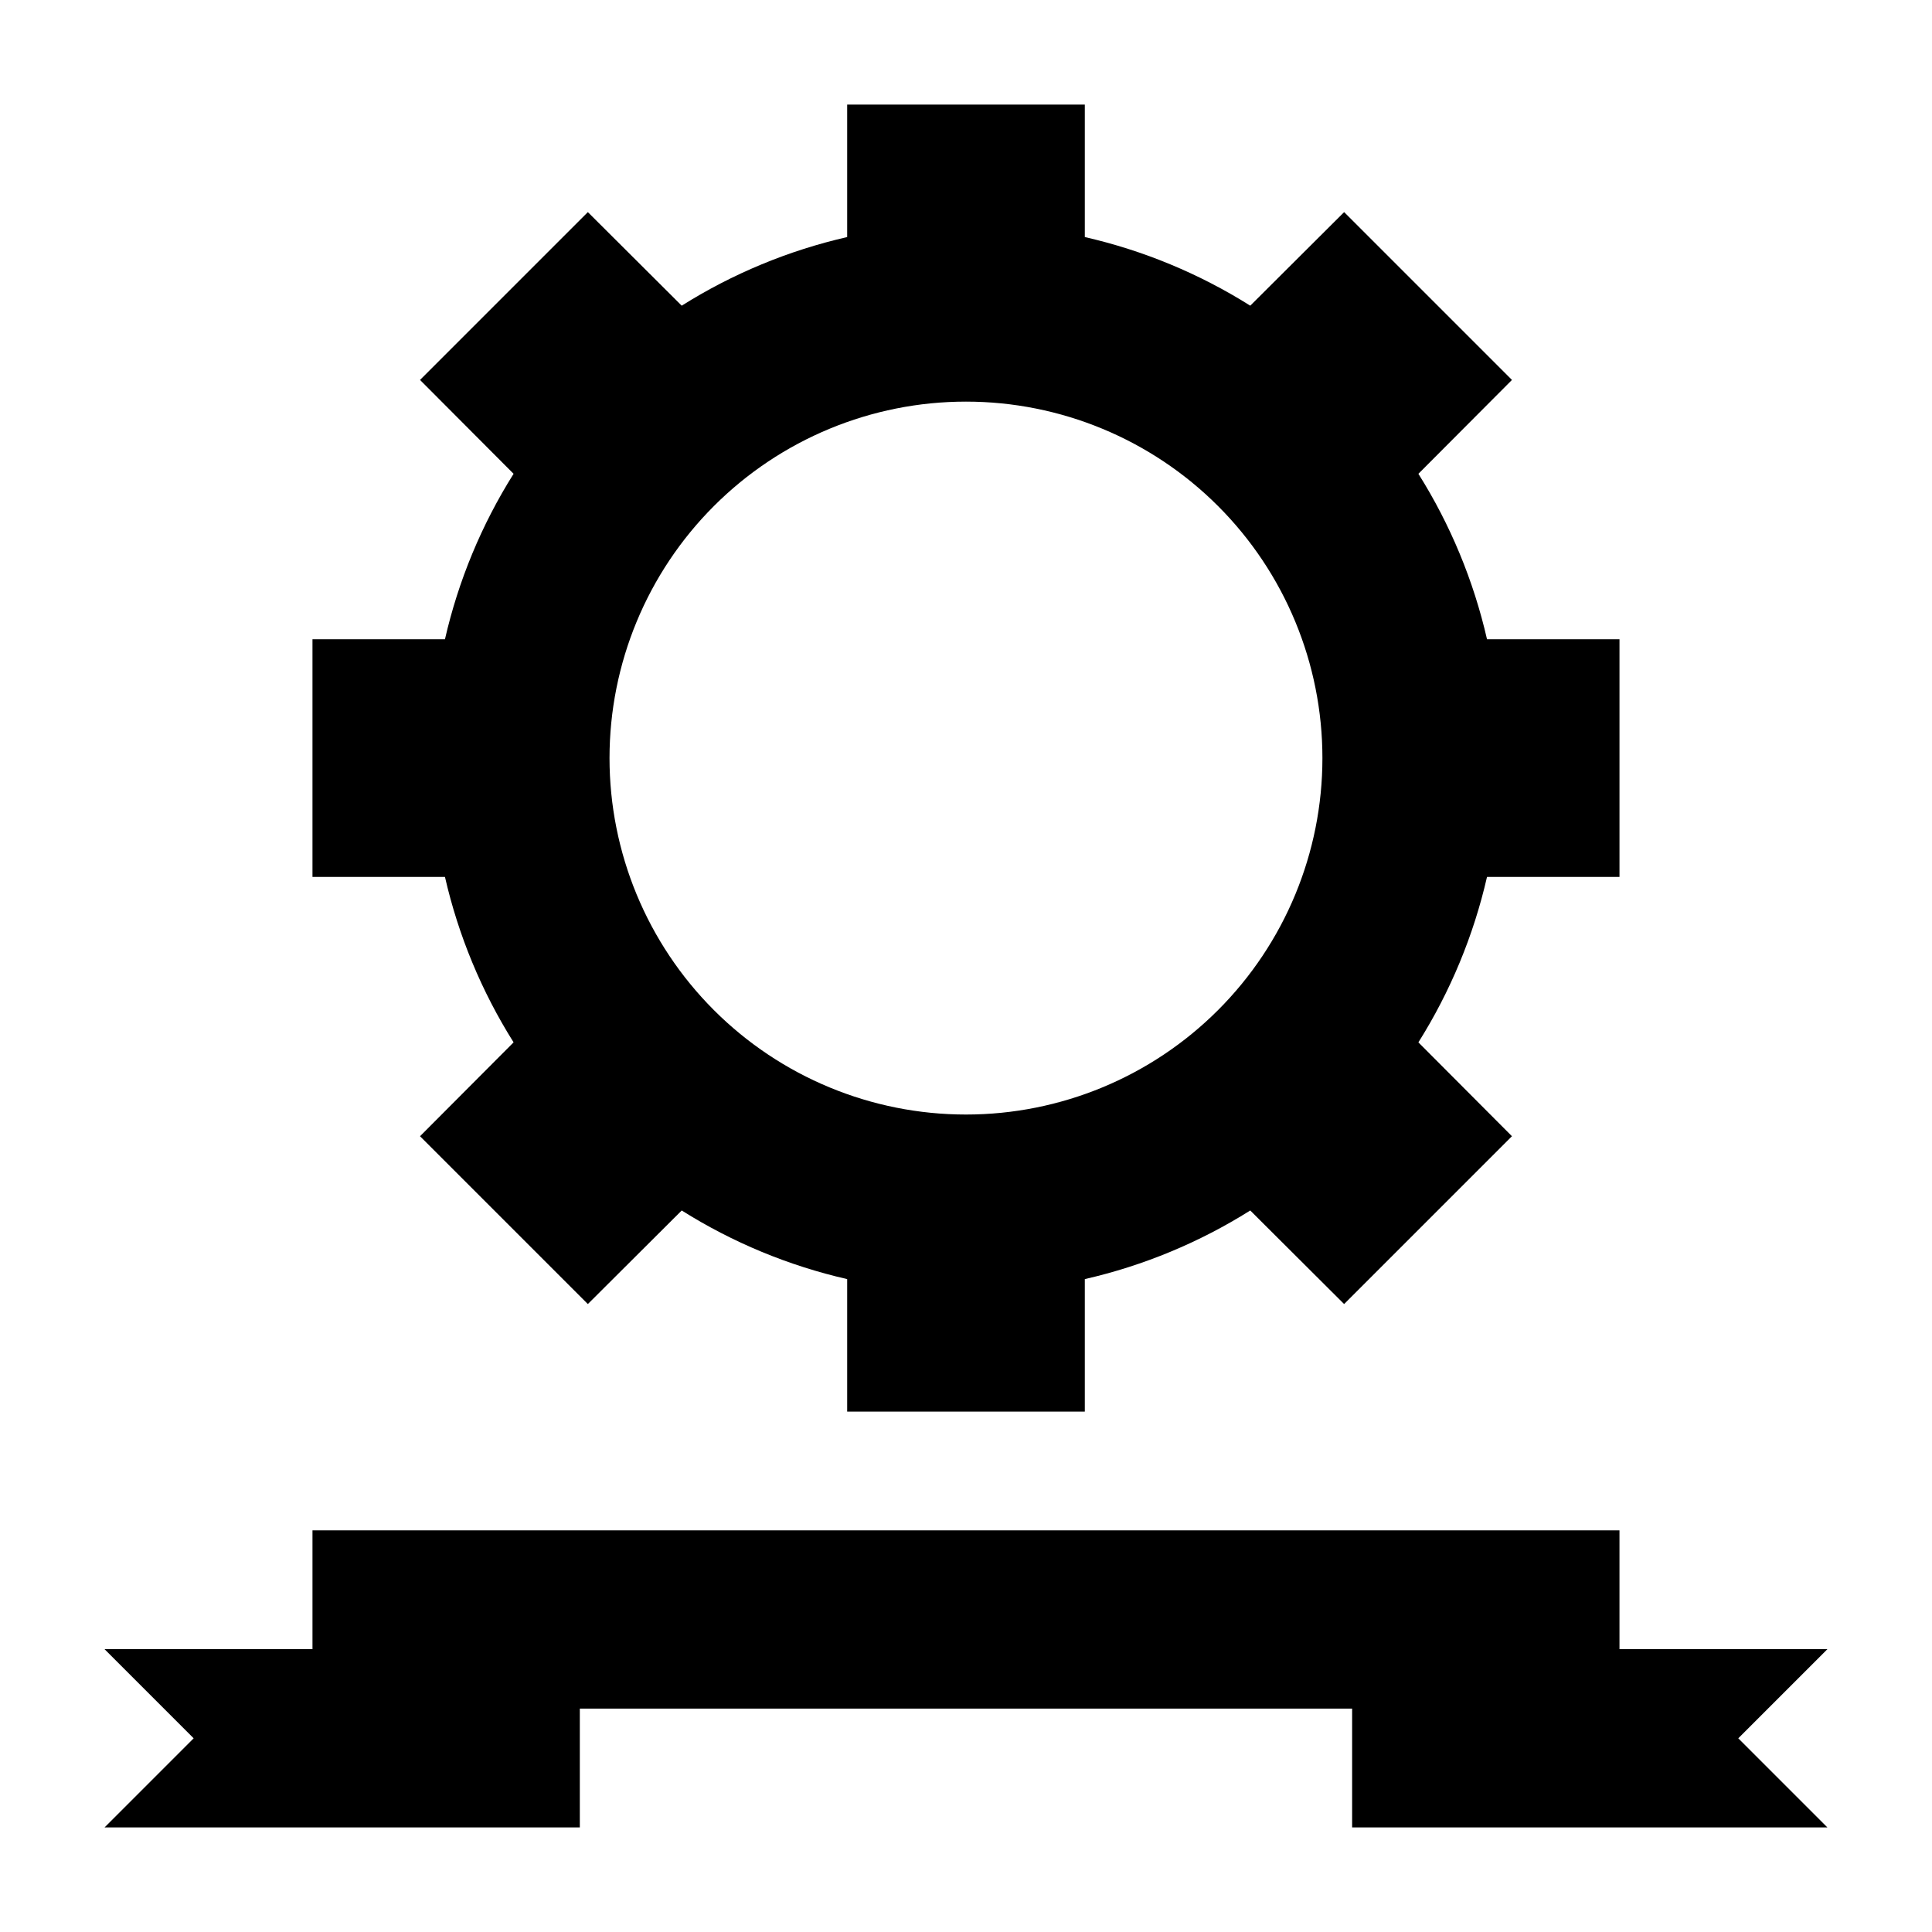
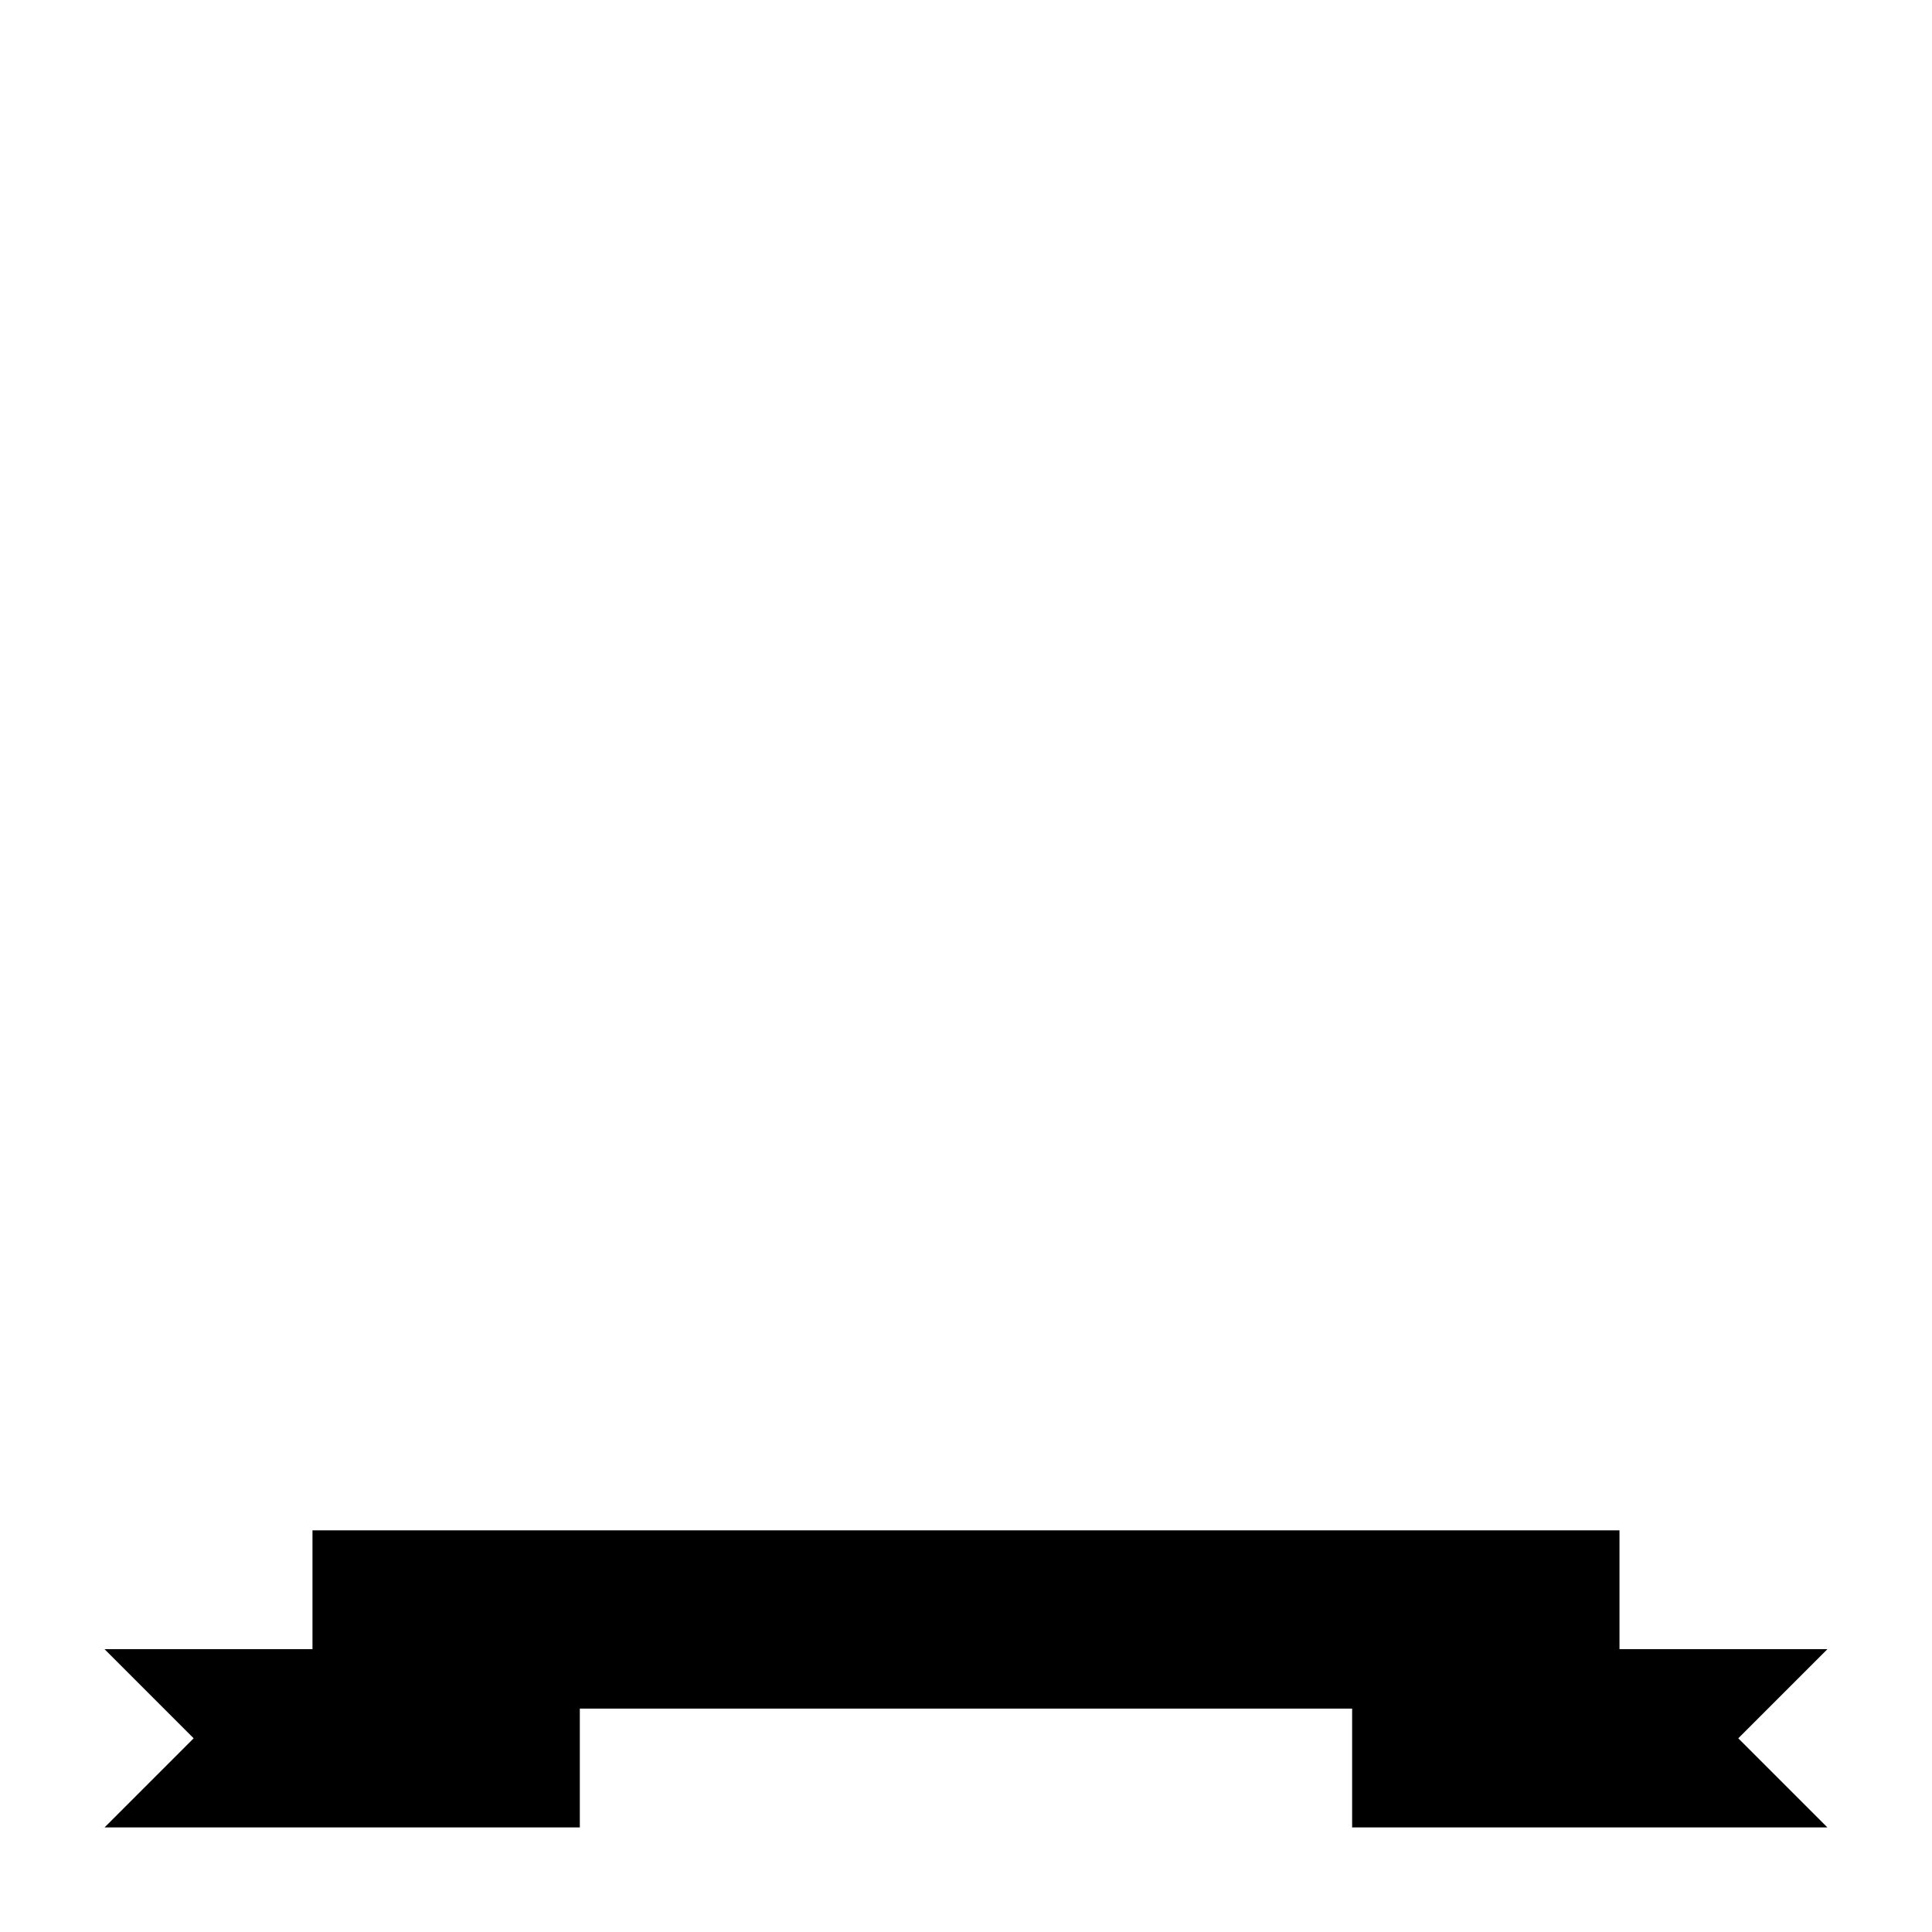
<svg xmlns="http://www.w3.org/2000/svg" fill="#000000" width="800px" height="800px" version="1.1" viewBox="144 144 512 512">
  <g>
-     <path d="m226.81 313.41v62.977h35.109c3.555 15.535 9.703 30.359 18.188 43.848l-24.797 24.875 44.477 44.477 24.875-24.797c13.488 8.484 28.312 14.633 43.848 18.184v35.109h62.977v-35.109c15.531-3.551 30.355-9.699 43.844-18.184l24.875 24.797 44.477-44.477-24.797-24.875h0.004c8.484-13.488 14.629-28.312 18.184-43.848h35.109v-62.977h-35.109c-3.555-15.535-9.699-30.359-18.184-43.848l24.797-24.875-44.477-44.477-24.879 24.797c-13.488-8.484-28.312-14.633-43.844-18.184v-35.109h-62.977v35.109c-15.535 3.551-30.359 9.699-43.848 18.184l-24.875-24.797-44.477 44.477 24.797 24.875c-8.484 13.488-14.633 28.312-18.188 43.848zm173.18-62.977h0.004c25.051 0 49.078 9.953 66.793 27.668 17.719 17.715 27.668 41.742 27.668 66.797 0 25.055-9.949 49.082-27.668 66.797-17.715 17.715-41.742 27.668-66.793 27.668-25.055 0-49.082-9.953-66.797-27.668s-27.668-41.742-27.668-66.797c0-25.055 9.953-49.082 27.668-66.797s41.742-27.668 66.797-27.668z" />
    <path d="m573.18 581.05v-31.488h-346.37v31.488h-55.102l23.613 23.617-23.613 23.617h125.95v-31.488h204.67v31.488h125.95l-23.617-23.617 23.617-23.617z" />
  </g>
</svg>